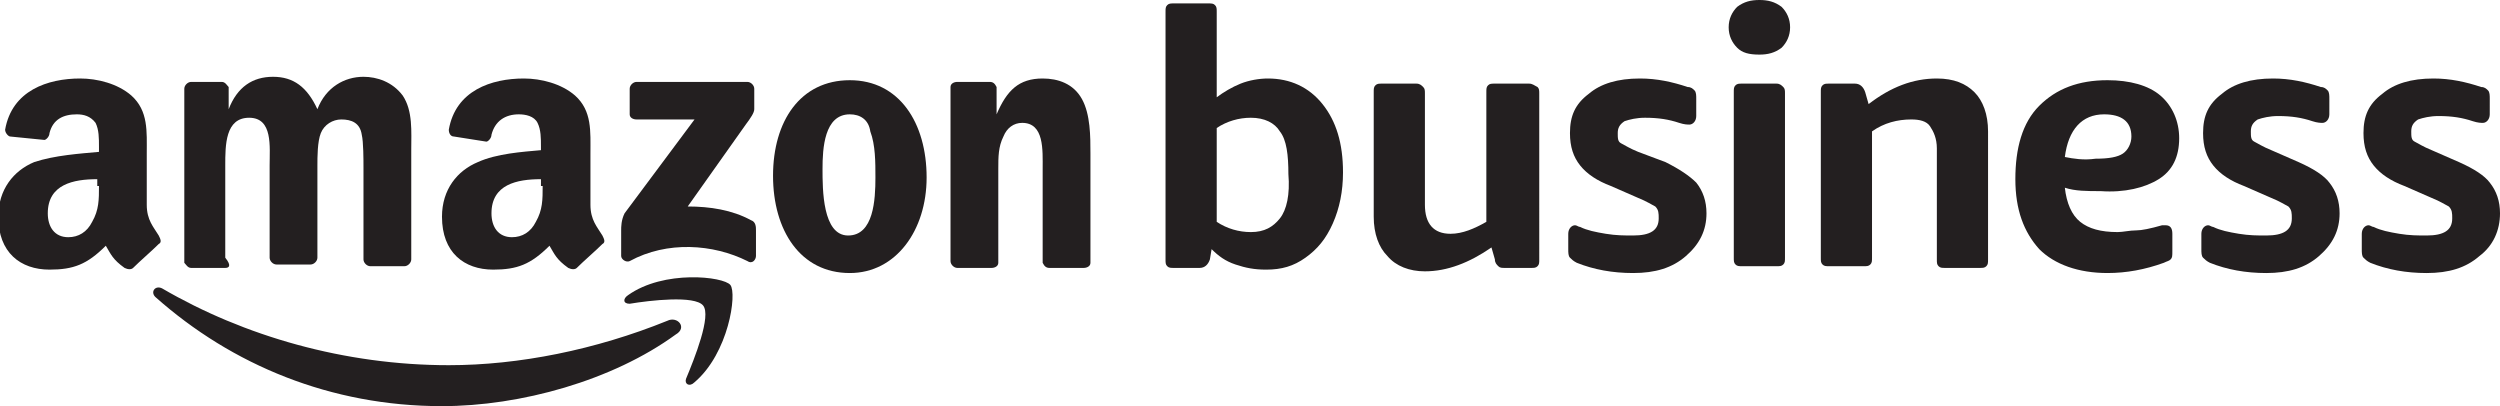
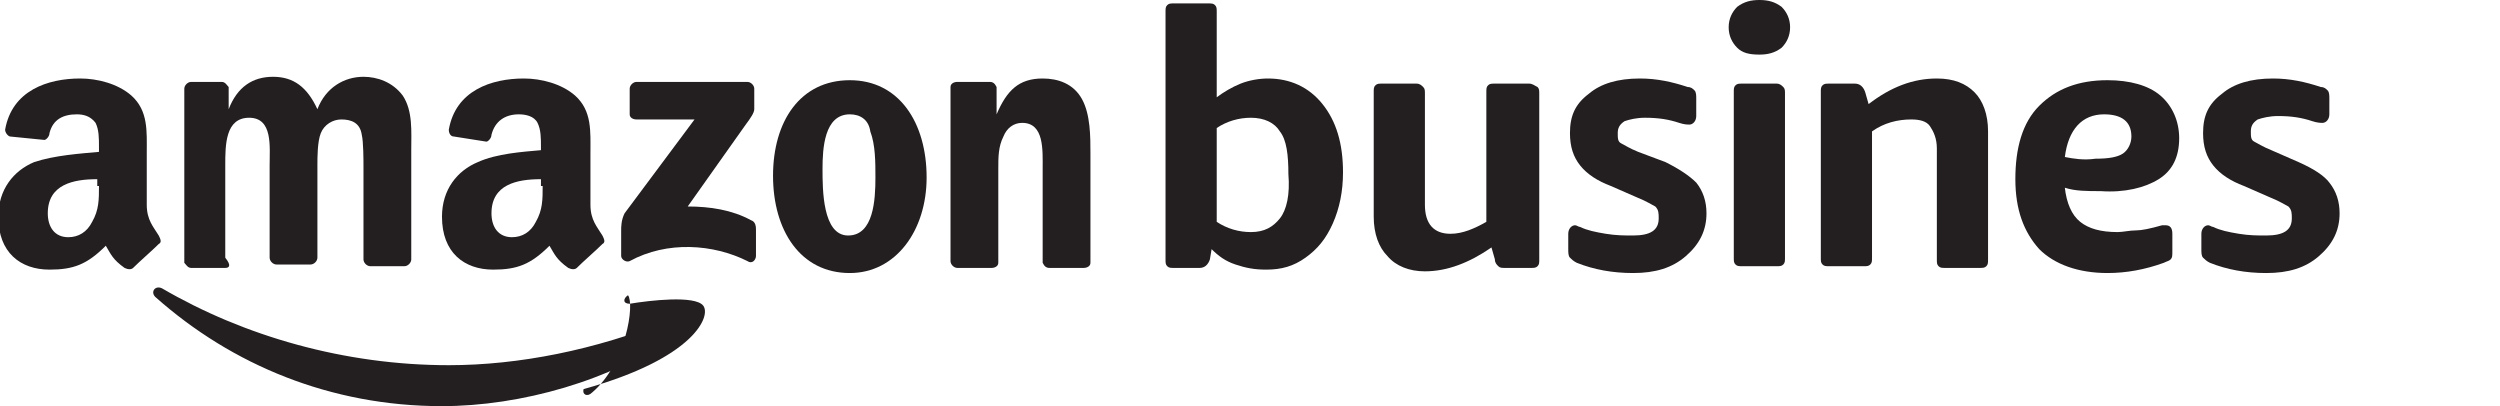
<svg xmlns="http://www.w3.org/2000/svg" xmlns:xlink="http://www.w3.org/1999/xlink" version="1.1" id="Layer_1" x="0px" y="0px" width="146.5px" height="23.8px" viewBox="0 0 146.5 23.8" style="enable-background:new 0 0 146.5 23.8;" xml:space="preserve">
  <style type="text/css">
	.st0{clip-path:url(#SVGID_2_);fill:#231F20;}
	.st1{clip-path:url(#SVGID_2_);fill-rule:evenodd;clip-rule:evenodd;fill:#231F20;}
</style>
  <g>
    <defs>
      <rect id="SVGID_1_" y="0" width="146.5" height="23.8" />
    </defs>
    <clipPath id="SVGID_2_">
      <use xlink:href="#SVGID_1_" style="overflow:visible;" />
    </clipPath>
    <path class="st0" d="M126.5,10.5c0.8-0.5,1.2-1.3,1.2-2.4c0-1-0.4-1.9-1.1-2.5c-0.7-0.6-1.8-0.9-3.1-0.9c-1.7,0-3,0.5-4,1.5   c-1,1-1.4,2.5-1.4,4.3c0,1.8,0.5,3.1,1.4,4.1c0.9,0.9,2.3,1.4,4,1.4c1.1,0,2.2-0.2,3.3-0.6c0.2-0.1,0.3-0.1,0.4-0.2   c0.1-0.1,0.1-0.2,0.1-0.5v-1c0-0.3-0.1-0.5-0.4-0.5c0,0-0.1,0-0.1,0c0,0-0.1,0-0.1,0c-0.7,0.2-1.2,0.3-1.5,0.3   c-0.4,0-0.8,0.1-1.1,0.1c-1,0-1.7-0.2-2.2-0.6c-0.5-0.4-0.8-1.1-0.9-2c0.6,0.2,1.3,0.2,2.1,0.2C124.5,11.3,125.7,11,126.5,10.5    M121,9.2c0.2-1.6,1-2.5,2.3-2.5c1,0,1.6,0.4,1.6,1.3c0,0.4-0.2,0.8-0.5,1c-0.3,0.2-0.8,0.3-1.6,0.3C122.1,9.4,121.5,9.3,121,9.2" />
    <path class="st0" d="M89.6,4.9h-2c-0.2,0-0.3,0-0.4,0.1c-0.1,0.1-0.1,0.2-0.1,0.4V13c-0.7,0.4-1.4,0.7-2.1,0.7   c-1,0-1.5-0.6-1.5-1.7V5.5c0-0.2,0-0.3-0.1-0.4C83.3,5,83.2,4.9,83,4.9h-2c-0.2,0-0.3,0-0.4,0.1c-0.1,0.1-0.1,0.2-0.1,0.4v7.3   c0,1,0.3,1.8,0.8,2.3c0.5,0.6,1.3,0.9,2.2,0.9c1.3,0,2.6-0.5,3.9-1.4l0.2,0.7c0,0.2,0.1,0.3,0.2,0.4c0.1,0.1,0.2,0.1,0.4,0.1h1.5   c0.2,0,0.3,0,0.4-0.1c0.1-0.1,0.1-0.2,0.1-0.4V5.5c0-0.2,0-0.3-0.1-0.4C89.9,5,89.8,4.9,89.6,4.9" />
    <path class="st0" d="M74.3,4.6c-0.5,0-1.1,0.1-1.6,0.3c-0.5,0.2-1,0.5-1.4,0.8V0.7c0-0.2,0-0.3-0.1-0.4c-0.1-0.1-0.2-0.1-0.4-0.1   h-2c-0.2,0-0.3,0-0.4,0.1s-0.1,0.2-0.1,0.4v14.5c0,0.2,0,0.3,0.1,0.4c0.1,0.1,0.2,0.1,0.4,0.1h1.5c0.3,0,0.5-0.2,0.6-0.5l0.1-0.6   c0.4,0.4,0.8,0.7,1.4,0.9c0.6,0.2,1.1,0.3,1.8,0.3c0.9,0,1.6-0.2,2.3-0.7c0.7-0.5,1.2-1.1,1.6-2c0.4-0.9,0.6-1.9,0.6-3   c0-1.7-0.4-3-1.2-4C76.7,5.1,75.6,4.6,74.3,4.6 M75,12.8c-0.4,0.5-0.9,0.8-1.7,0.8c-0.7,0-1.4-0.2-2-0.6V7.5c0.6-0.4,1.3-0.6,2-0.6   c0.8,0,1.4,0.3,1.7,0.8c0.4,0.5,0.5,1.4,0.5,2.5C75.6,11.4,75.4,12.3,75,12.8" />
    <path class="st0" d="M97.6,9.5L96,8.9c-0.5-0.2-0.8-0.4-1-0.5c-0.2-0.1-0.2-0.3-0.2-0.6c0-0.3,0.1-0.5,0.4-0.7   c0.3-0.1,0.7-0.2,1.2-0.2c0.8,0,1.4,0.1,2,0.3c0.3,0.1,0.5,0.1,0.6,0.1c0.2,0,0.4-0.2,0.4-0.5V5.8c0-0.2,0-0.4-0.1-0.5   c-0.1-0.1-0.2-0.2-0.4-0.2c-0.9-0.3-1.8-0.5-2.8-0.5c-1.3,0-2.3,0.3-3,0.9C92.3,6.1,92,6.8,92,7.8c0,0.8,0.2,1.4,0.6,1.9   c0.4,0.5,1,0.9,1.8,1.2l1.6,0.7c0.5,0.2,0.8,0.4,1,0.5c0.2,0.2,0.2,0.4,0.2,0.7c0,0.7-0.5,1-1.5,1c-0.5,0-1,0-1.6-0.1   s-1.1-0.2-1.5-0.4c-0.1,0-0.2-0.1-0.3-0.1c-0.2,0-0.4,0.2-0.4,0.5v0.9c0,0.2,0,0.4,0.1,0.5c0.1,0.1,0.2,0.2,0.4,0.3   c1,0.4,2.1,0.6,3.3,0.6c1.3,0,2.3-0.3,3.1-1s1.2-1.5,1.2-2.5c0-0.7-0.2-1.3-0.6-1.8C99,10.3,98.4,9.9,97.6,9.5" />
-     <path class="st0" d="M144.1,9.5l-1.6-0.7c-0.5-0.2-0.8-0.4-1-0.5c-0.2-0.1-0.2-0.3-0.2-0.6c0-0.3,0.1-0.5,0.4-0.7   c0.3-0.1,0.7-0.2,1.2-0.2c0.8,0,1.4,0.1,2,0.3c0.3,0.1,0.5,0.1,0.6,0.1c0.2,0,0.4-0.2,0.4-0.5V5.8c0-0.2,0-0.4-0.1-0.5   c-0.1-0.1-0.2-0.2-0.4-0.2c-0.9-0.3-1.8-0.5-2.8-0.5c-1.3,0-2.3,0.3-3,0.9c-0.8,0.6-1.1,1.3-1.1,2.3c0,0.8,0.2,1.4,0.6,1.9   c0.4,0.5,1,0.9,1.8,1.2l1.6,0.7c0.5,0.2,0.8,0.4,1,0.5c0.2,0.2,0.2,0.4,0.2,0.7c0,0.7-0.5,1-1.5,1c-0.5,0-1,0-1.6-0.1   c-0.6-0.1-1.1-0.2-1.5-0.4c-0.1,0-0.2-0.1-0.3-0.1c-0.2,0-0.4,0.2-0.4,0.5v0.9c0,0.2,0,0.4,0.1,0.5c0.1,0.1,0.2,0.2,0.4,0.3   c1,0.4,2.1,0.6,3.3,0.6c1.3,0,2.3-0.3,3.1-1c0.8-0.6,1.2-1.5,1.2-2.5c0-0.7-0.2-1.3-0.6-1.8C145.6,10.3,145,9.9,144.1,9.5" />
    <path class="st0" d="M134.7,9.5l-1.6-0.7c-0.5-0.2-0.8-0.4-1-0.5c-0.2-0.1-0.2-0.3-0.2-0.6c0-0.3,0.1-0.5,0.4-0.7   c0.3-0.1,0.7-0.2,1.2-0.2c0.8,0,1.4,0.1,2,0.3c0.3,0.1,0.5,0.1,0.6,0.1c0.2,0,0.4-0.2,0.4-0.5V5.8c0-0.2,0-0.4-0.1-0.5   c-0.1-0.1-0.2-0.2-0.4-0.2c-0.9-0.3-1.8-0.5-2.8-0.5c-1.3,0-2.3,0.3-3,0.9c-0.8,0.6-1.1,1.3-1.1,2.3c0,0.8,0.2,1.4,0.6,1.9   c0.4,0.5,1,0.9,1.8,1.2l1.6,0.7c0.5,0.2,0.8,0.4,1,0.5c0.2,0.2,0.2,0.4,0.2,0.7c0,0.7-0.5,1-1.5,1c-0.5,0-1,0-1.6-0.1   c-0.6-0.1-1.1-0.2-1.5-0.4c-0.1,0-0.2-0.1-0.3-0.1c-0.2,0-0.4,0.2-0.4,0.5v0.9c0,0.2,0,0.4,0.1,0.5c0.1,0.1,0.2,0.2,0.4,0.3   c1,0.4,2.1,0.6,3.3,0.6c1.3,0,2.3-0.3,3.1-1s1.2-1.5,1.2-2.5c0-0.7-0.2-1.3-0.6-1.8C136.2,10.3,135.6,9.9,134.7,9.5" />
    <path class="st0" d="M113.5,4.6c-1.4,0-2.7,0.5-4,1.5l-0.2-0.7c-0.1-0.3-0.3-0.5-0.6-0.5h-1.5c-0.2,0-0.3,0-0.4,0.1   c-0.1,0.1-0.1,0.2-0.1,0.4v9.7c0,0.2,0,0.3,0.1,0.4c0.1,0.1,0.2,0.1,0.4,0.1h2c0.2,0,0.3,0,0.4-0.1c0.1-0.1,0.1-0.2,0.1-0.4V7.7   c0.7-0.5,1.5-0.7,2.3-0.7c0.5,0,0.9,0.1,1.1,0.4c0.2,0.3,0.4,0.7,0.4,1.3v6.5c0,0.2,0,0.3,0.1,0.4c0.1,0.1,0.2,0.1,0.4,0.1h2   c0.2,0,0.3,0,0.4-0.1c0.1-0.1,0.1-0.2,0.1-0.4V7.7c0-1-0.3-1.8-0.8-2.3C115.2,4.9,114.5,4.6,113.5,4.6" />
    <path class="st0" d="M104.1,4.9h-2c-0.2,0-0.3,0-0.4,0.1c-0.1,0.1-0.1,0.2-0.1,0.4v9.7c0,0.2,0,0.3,0.1,0.4   c0.1,0.1,0.2,0.1,0.4,0.1h2c0.2,0,0.3,0,0.4-0.1c0.1-0.1,0.1-0.2,0.1-0.4V5.5c0-0.2,0-0.3-0.1-0.4C104.4,5,104.3,4.9,104.1,4.9" />
    <path class="st0" d="M103.1,0c-0.5,0-0.9,0.1-1.3,0.4c-0.3,0.3-0.5,0.7-0.5,1.2c0,0.5,0.2,0.9,0.5,1.2c0.3,0.3,0.7,0.4,1.3,0.4   c0.5,0,0.9-0.1,1.3-0.4c0.3-0.3,0.5-0.7,0.5-1.2c0-0.5-0.2-0.9-0.5-1.2C104,0.1,103.6,0,103.1,0" />
    <path class="st1" d="M39.6,19.6c-3.7,2.7-9.1,4.2-13.7,4.2c-6.5,0-12.3-2.4-16.8-6.4c-0.3-0.3,0-0.7,0.4-0.5   c4.8,2.8,10.7,4.5,16.8,4.5c4.1,0,8.6-0.9,12.8-2.6C39.7,18.5,40.3,19.2,39.6,19.6" />
-     <path class="st1" d="M41.2,17.9c-0.5-0.6-3.1-0.3-4.3-0.1c-0.4,0-0.4-0.3-0.1-0.5c2.1-1.5,5.6-1.1,6-0.6c0.4,0.5-0.1,4-2.1,5.7   c-0.3,0.3-0.6,0.1-0.5-0.2C40.7,21,41.7,18.5,41.2,17.9" />
+     <path class="st1" d="M41.2,17.9c-0.5-0.6-3.1-0.3-4.3-0.1c-0.4,0-0.4-0.3-0.1-0.5c0.4,0.5-0.1,4-2.1,5.7   c-0.3,0.3-0.6,0.1-0.5-0.2C40.7,21,41.7,18.5,41.2,17.9" />
    <path class="st1" d="M36.9,6.7V5.2c0-0.2,0.2-0.4,0.4-0.4l6.5,0c0.2,0,0.4,0.2,0.4,0.4v1.2c0,0.2-0.2,0.5-0.5,0.9l-3.4,4.8   c1.3,0,2.6,0.2,3.7,0.8c0.3,0.1,0.3,0.4,0.3,0.6v1.5c0,0.2-0.2,0.5-0.5,0.3c-2-1-4.7-1.2-6.9,0c-0.2,0.1-0.5-0.1-0.5-0.3v-1.5   c0-0.2,0-0.6,0.2-1L40.7,7l-3.4,0C37.1,7,36.9,6.9,36.9,6.7" />
    <path class="st1" d="M13.2,15.7h-2c-0.2,0-0.3-0.2-0.4-0.3l0-10.2c0-0.2,0.2-0.4,0.4-0.4h1.8c0.2,0,0.3,0.2,0.4,0.3v1.3h0   c0.5-1.3,1.4-1.9,2.6-1.9c1.2,0,2,0.6,2.6,1.9c0.5-1.3,1.6-1.9,2.7-1.9c0.8,0,1.7,0.3,2.3,1.1c0.6,0.9,0.5,2.1,0.5,3.2l0,6.4   c0,0.2-0.2,0.4-0.4,0.4h-2c-0.2,0-0.4-0.2-0.4-0.4l0-5.4c0-0.4,0-1.5-0.1-1.9c-0.1-0.7-0.6-0.9-1.2-0.9c-0.5,0-1,0.3-1.2,0.8   c-0.2,0.5-0.2,1.4-0.2,1.9v5.4c0,0.2-0.2,0.4-0.4,0.4h-2c-0.2,0-0.4-0.2-0.4-0.4l0-5.4c0-1.1,0.2-2.8-1.2-2.8   c-1.4,0-1.4,1.6-1.4,2.8l0,5.4C13.6,15.6,13.4,15.7,13.2,15.7" />
    <path class="st1" d="M49.8,4.7c2.9,0,4.5,2.5,4.5,5.7c0,3.1-1.8,5.6-4.5,5.6c-2.9,0-4.5-2.5-4.5-5.7C45.3,7.1,46.9,4.7,49.8,4.7    M49.8,6.7c-1.5,0-1.6,2-1.6,3.2c0,1.2,0,3.9,1.5,3.9c1.5,0,1.6-2.1,1.6-3.4c0-0.9,0-1.9-0.3-2.7C50.9,7,50.4,6.7,49.8,6.7" />
    <path class="st1" d="M58.1,15.7h-2c-0.2,0-0.4-0.2-0.4-0.4l0-10.2c0-0.2,0.2-0.3,0.4-0.3H58c0.2,0,0.3,0.1,0.4,0.3v1.6h0   c0.6-1.4,1.3-2.1,2.7-2.1c0.9,0,1.8,0.3,2.3,1.2C63.9,6.7,63.9,8,63.9,9v6.4c0,0.2-0.2,0.3-0.4,0.3h-2c-0.2,0-0.3-0.1-0.4-0.3V9.9   c0-1.1,0.1-2.7-1.2-2.7c-0.5,0-0.9,0.3-1.1,0.8c-0.3,0.6-0.3,1.2-0.3,1.9v5.5C58.5,15.6,58.3,15.7,58.1,15.7" />
    <path class="st1" d="M31.8,10.9c0,0.8,0,1.4-0.4,2.1c-0.3,0.6-0.8,0.9-1.4,0.9c-0.8,0-1.2-0.6-1.2-1.4c0-1.7,1.5-2,2.9-2V10.9z    M33.8,15.7c-0.1,0.1-0.3,0.1-0.5,0c-0.7-0.5-0.8-0.8-1.1-1.3c-1.1,1.1-1.9,1.4-3.3,1.4c-1.7,0-3-1-3-3.1c0-1.6,0.9-2.7,2.1-3.2   c1.1-0.5,2.6-0.6,3.7-0.7V8.6c0-0.5,0-1-0.2-1.4c-0.2-0.4-0.7-0.5-1.1-0.5c-0.8,0-1.4,0.4-1.6,1.2c0,0.2-0.2,0.4-0.3,0.4L26.6,8   c-0.2,0-0.3-0.2-0.3-0.4c0.4-2.3,2.5-3,4.4-3c1,0,2.2,0.3,3,1c1,0.9,0.9,2.1,0.9,3.4V12c0,0.9,0.4,1.3,0.7,1.8   c0.1,0.2,0.2,0.4,0,0.5C34.9,14.7,34.2,15.3,33.8,15.7L33.8,15.7z" />
    <path class="st1" d="M5.8,10.9c0,0.8,0,1.4-0.4,2.1c-0.3,0.6-0.8,0.9-1.4,0.9c-0.8,0-1.2-0.6-1.2-1.4c0-1.7,1.5-2,2.9-2V10.9z    M7.8,15.7c-0.1,0.1-0.3,0.1-0.5,0c-0.7-0.5-0.8-0.8-1.1-1.3c-1.1,1.1-1.9,1.4-3.3,1.4c-1.7,0-3-1-3-3.1c0-1.6,0.9-2.7,2.1-3.2   C3.2,9.1,4.7,9,5.8,8.9V8.6c0-0.5,0-1-0.2-1.4C5.3,6.8,4.9,6.7,4.5,6.7C3.7,6.7,3.1,7,2.9,7.8c0,0.2-0.2,0.4-0.3,0.4L0.6,8   C0.5,8,0.3,7.8,0.3,7.6c0.4-2.3,2.5-3,4.4-3c1,0,2.2,0.3,3,1c1,0.9,0.9,2.1,0.9,3.4V12c0,0.9,0.4,1.3,0.7,1.8   c0.1,0.2,0.2,0.4,0,0.5C8.9,14.7,8.2,15.3,7.8,15.7L7.8,15.7z" />
  </g>
</svg>